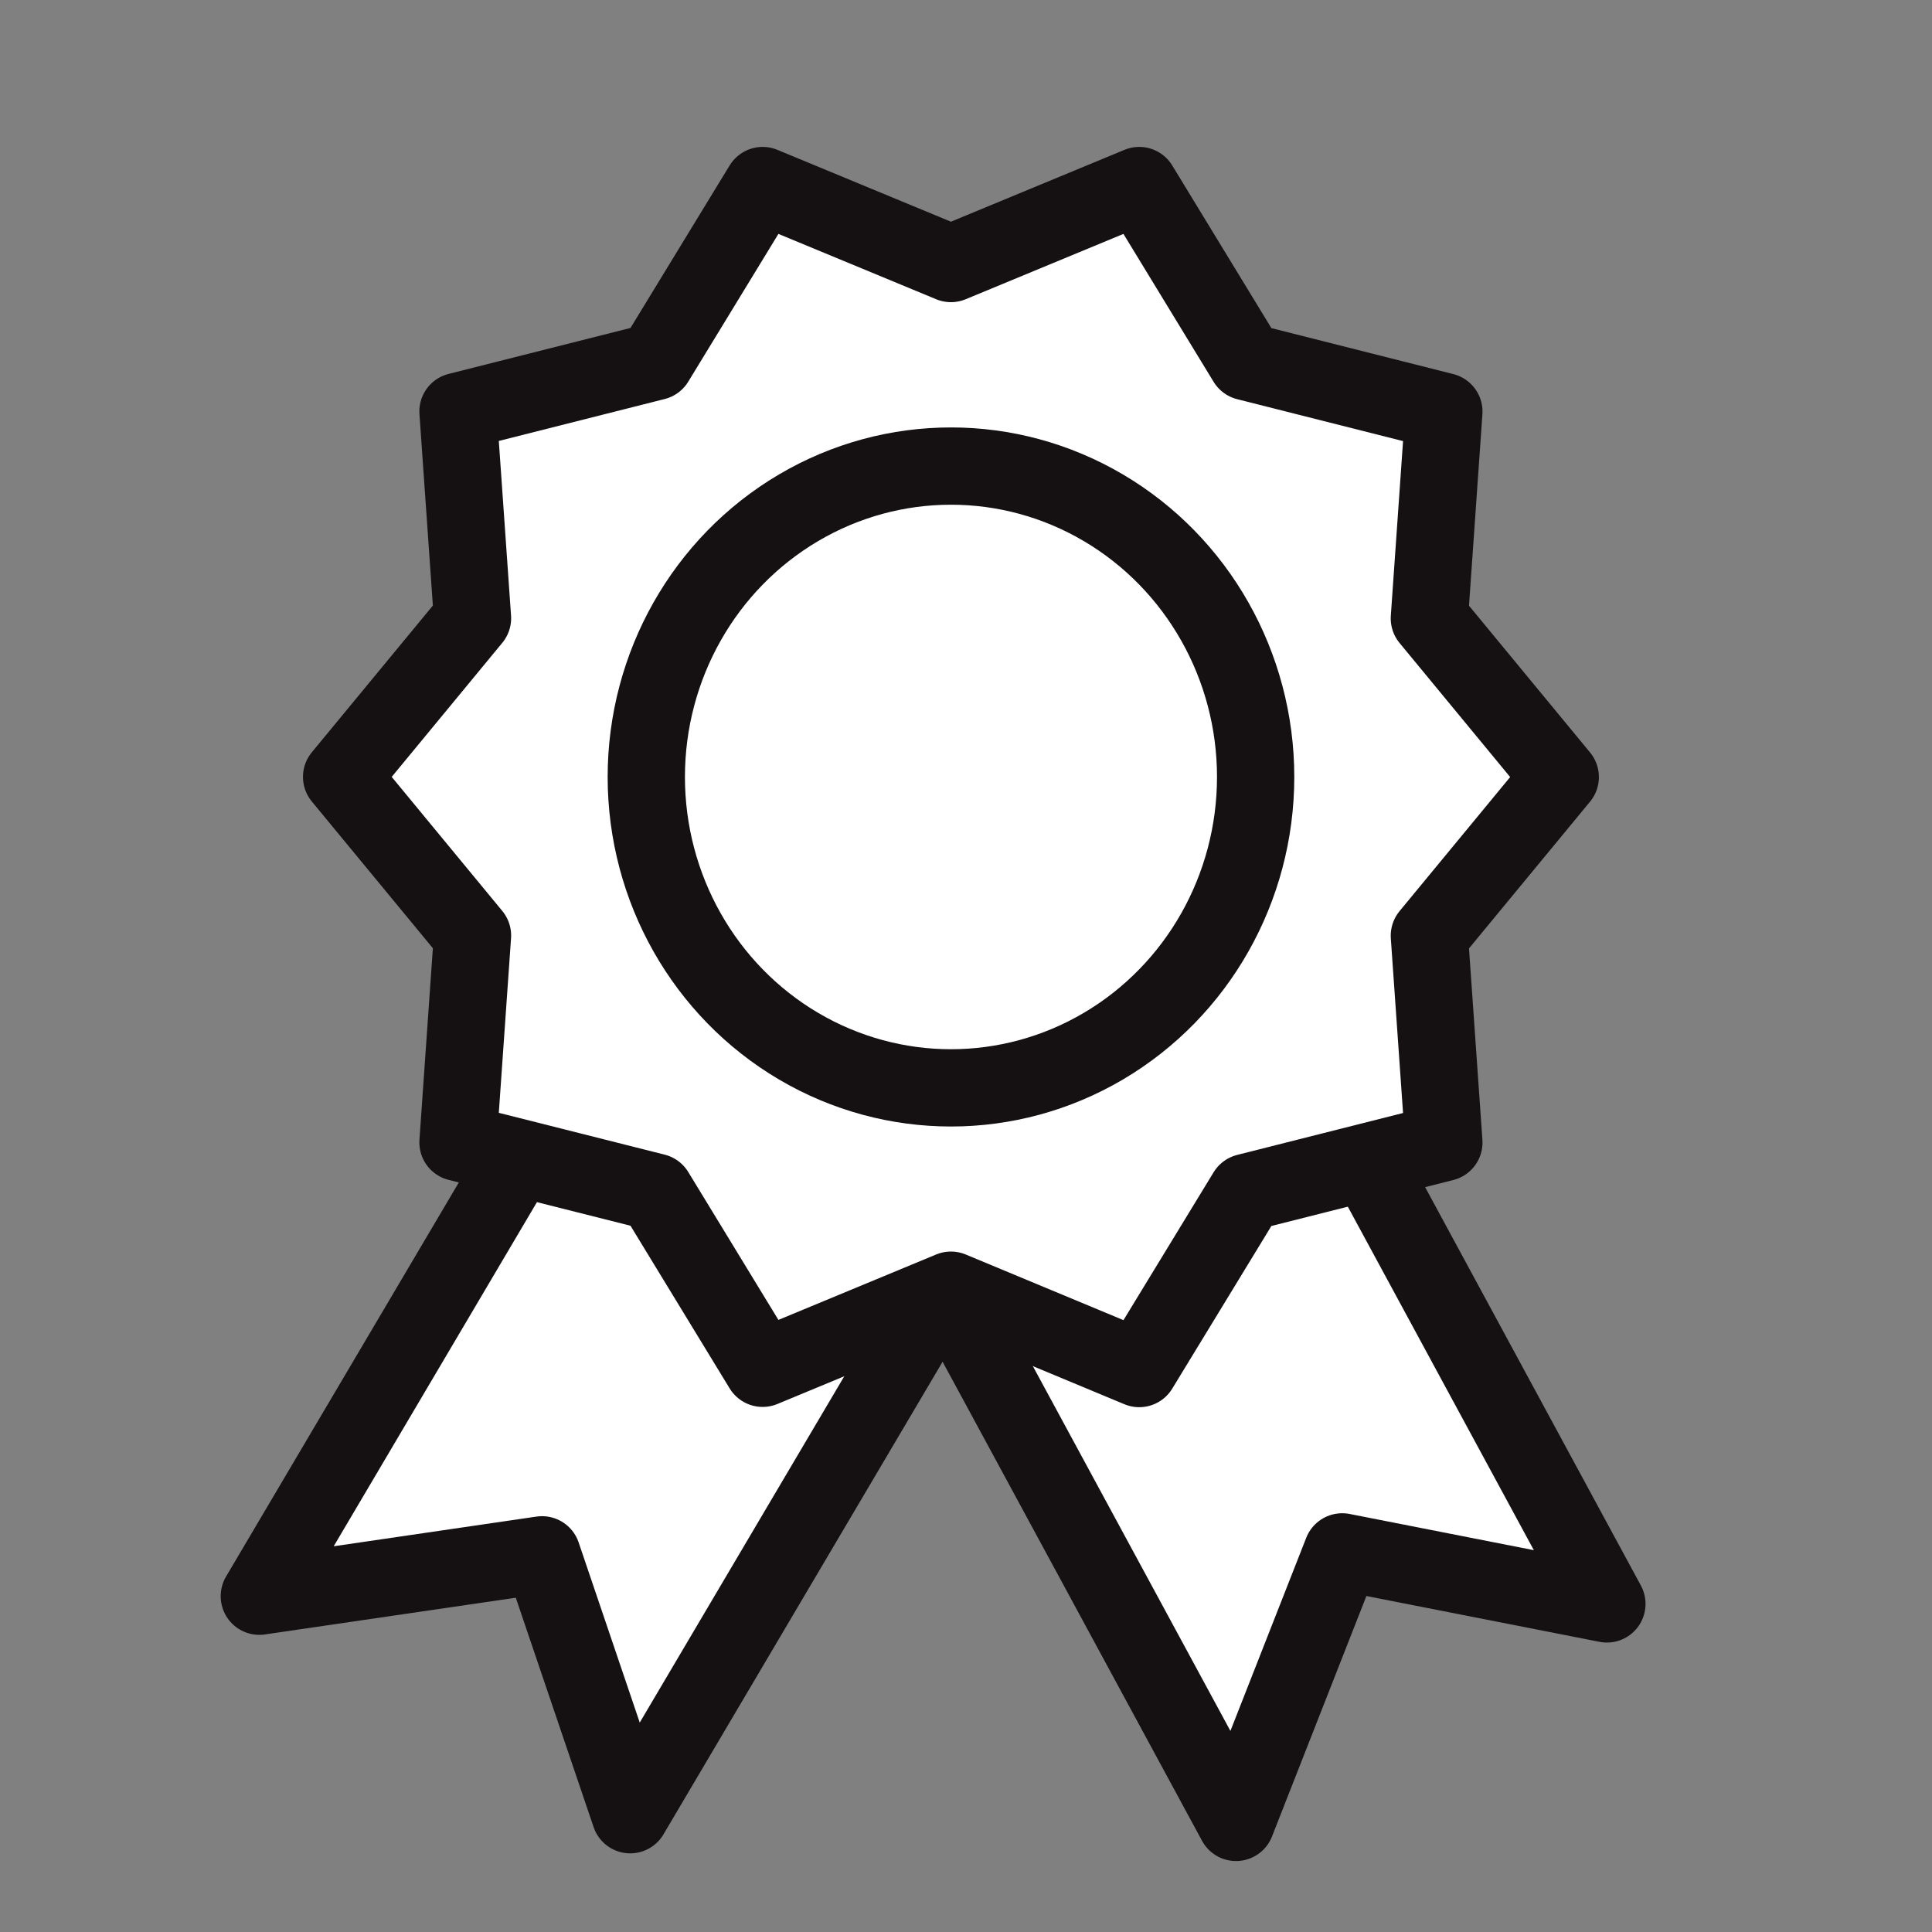
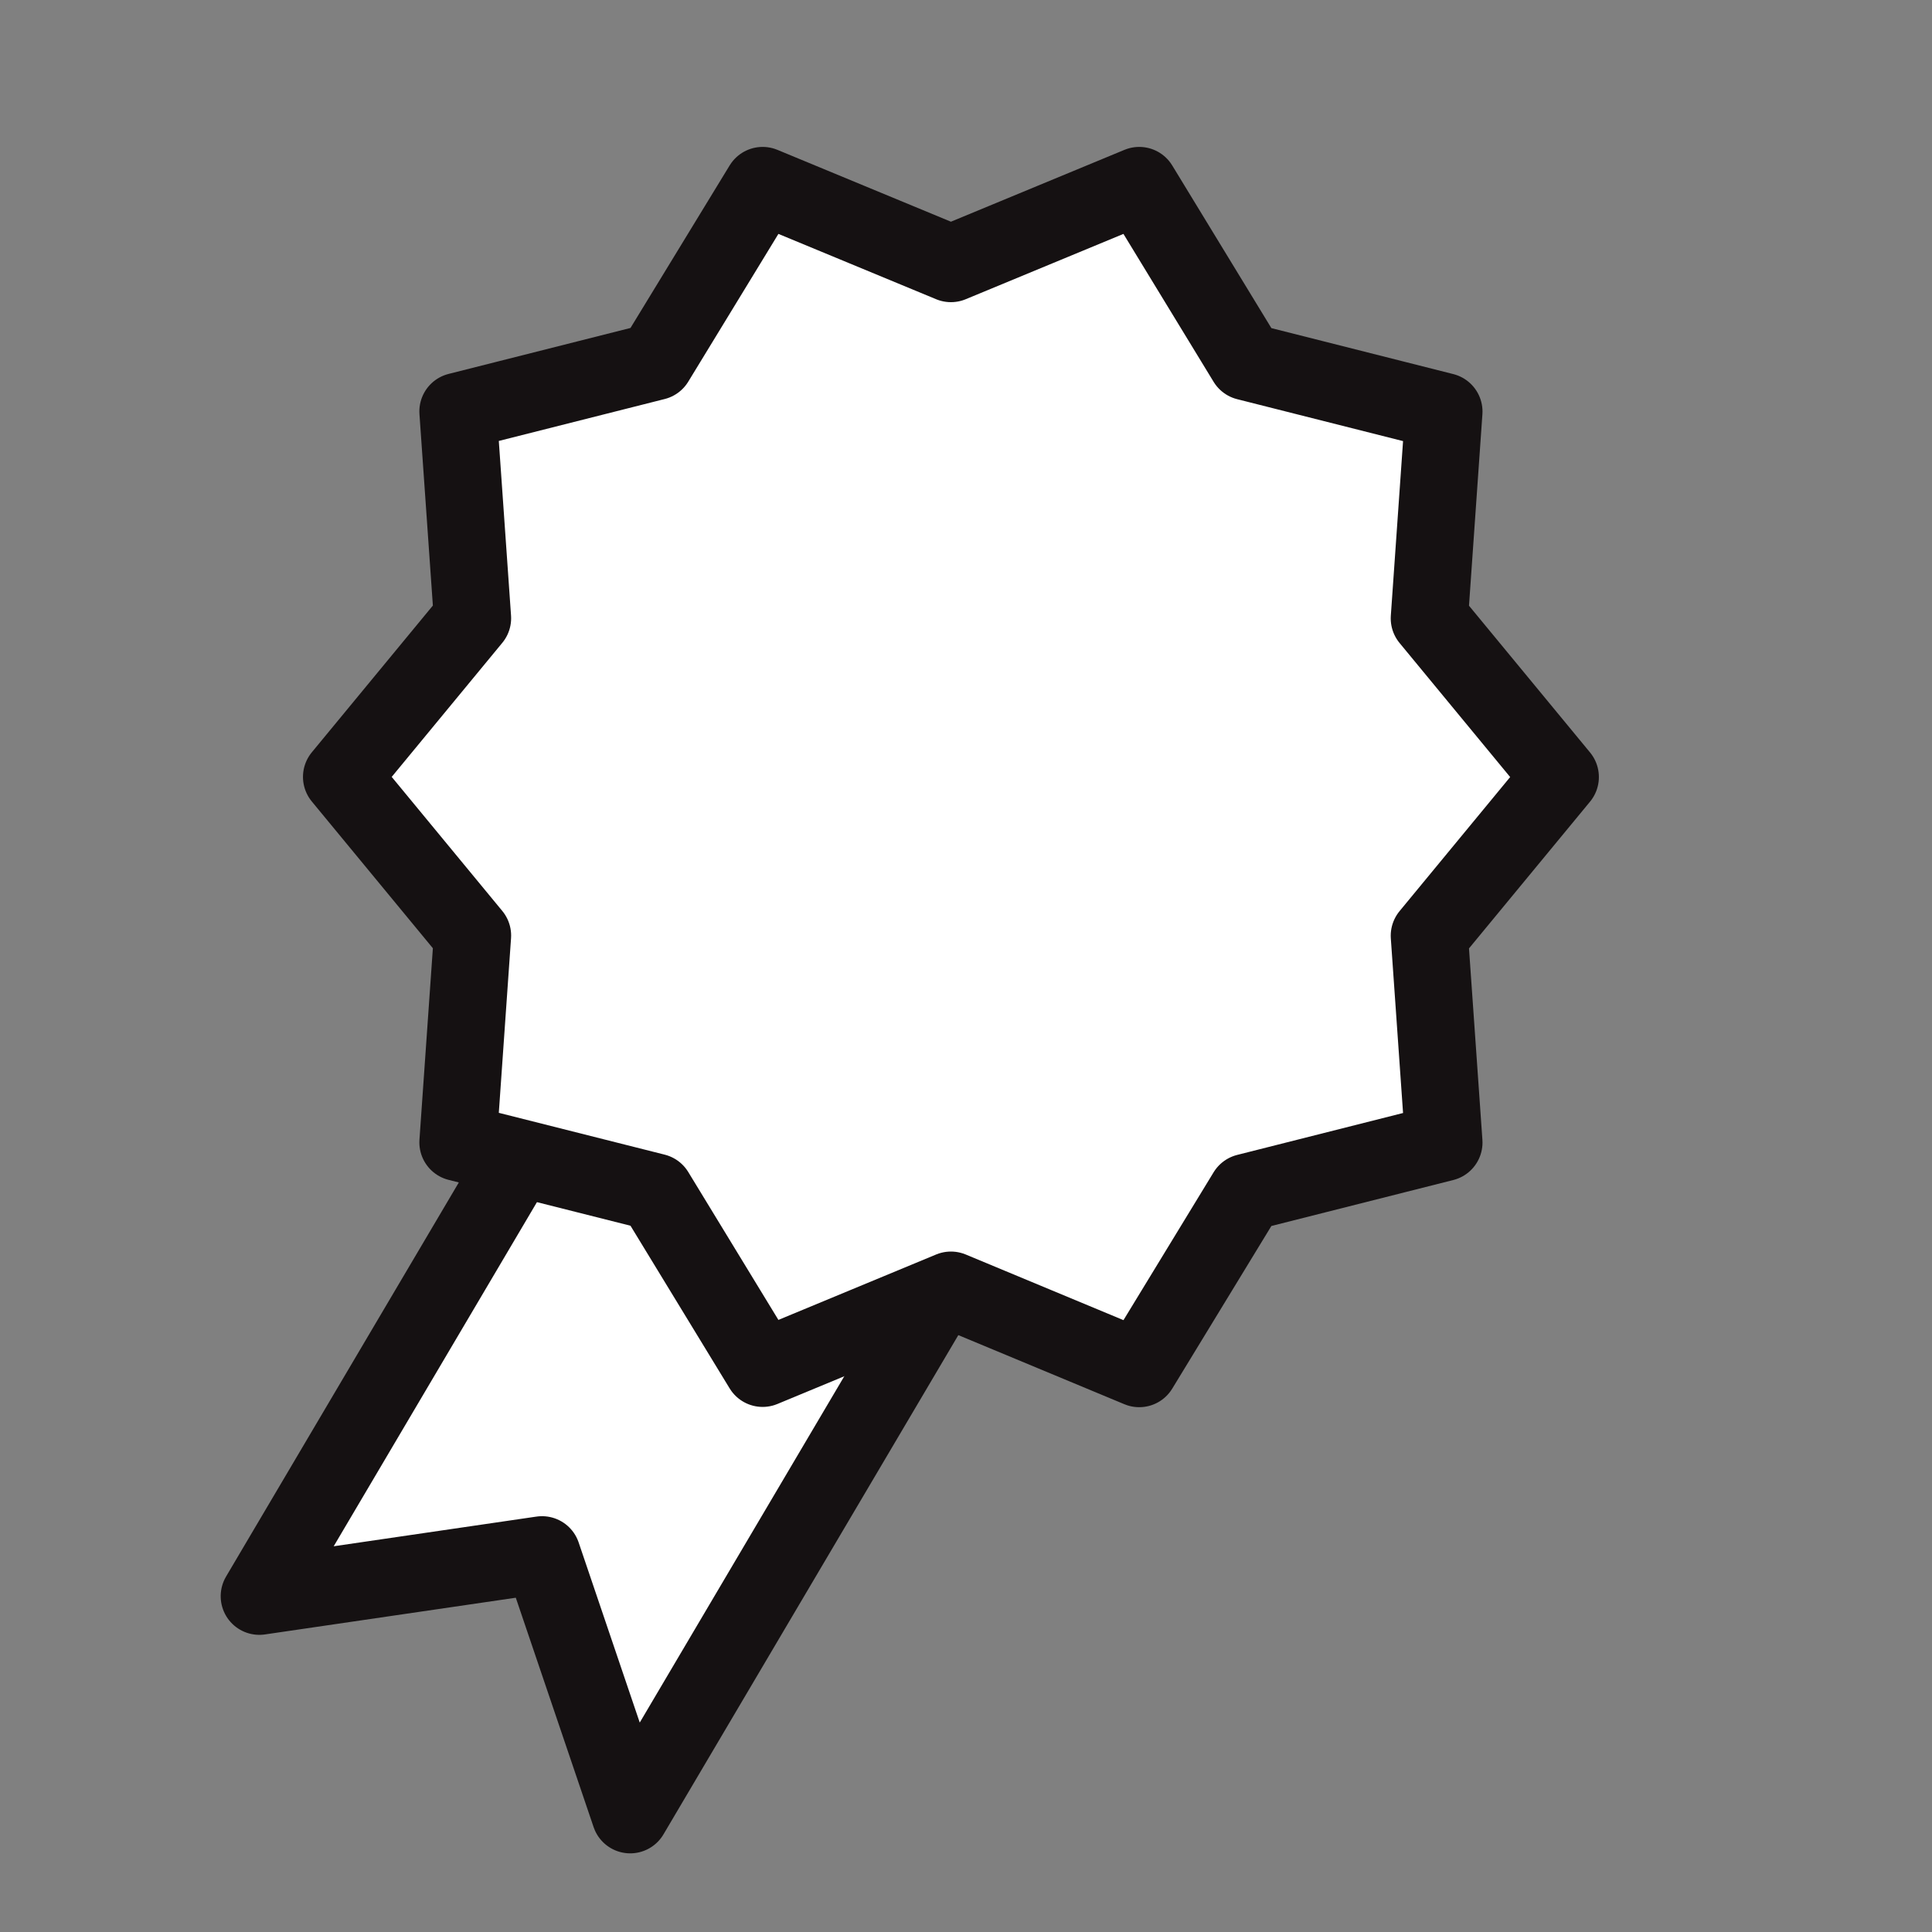
<svg xmlns="http://www.w3.org/2000/svg" height="50" viewBox="0 0 50 50" width="50">
  <rect x="0" y="0" width="50" height="50" fill="#808080" stroke="none" />
  <g fill="#fff" fill-rule="evenodd" transform="translate(-.5 1)">
-     <path d="m.266 0h49v50h-49z" opacity="0" />
    <g stroke="#151112" stroke-width="2">
      <path d="m11.933 23.374 11.14.098-.209 21.187-5.339-4.684-5.801 4.586z" stroke-linejoin="round" transform="matrix(.866 .5 -.5 .866 19.339 -4.142)" />
-       <path d="m26.959 23.468 11.14-.098-.578 21.194-5.259-4.591-5.881 4.689z" stroke-linejoin="round" transform="matrix(.866 -.5 .5 .866 -12.689 20.677)" />
      <path d="m25.11 32.39-4.873 2.021-2.779-4.559-5.105-1.287.375-5.353-3.387-4.106 3.387-4.106-.375-5.353 5.105-1.29 2.779-4.555 4.873 2.018 4.873-2.018 2.779 4.559 5.105 1.29-.375 5.353 3.387 4.106-3.387 4.106.375 5.353-5.105 1.29-2.779 4.559z" stroke-linejoin="round" />
-       <ellipse cx="25.111" cy="19.108" fill-rule="nonzero" rx="7.885" ry="8.046" stroke-linejoin="bevel" />
    </g>
  </g>
</svg>